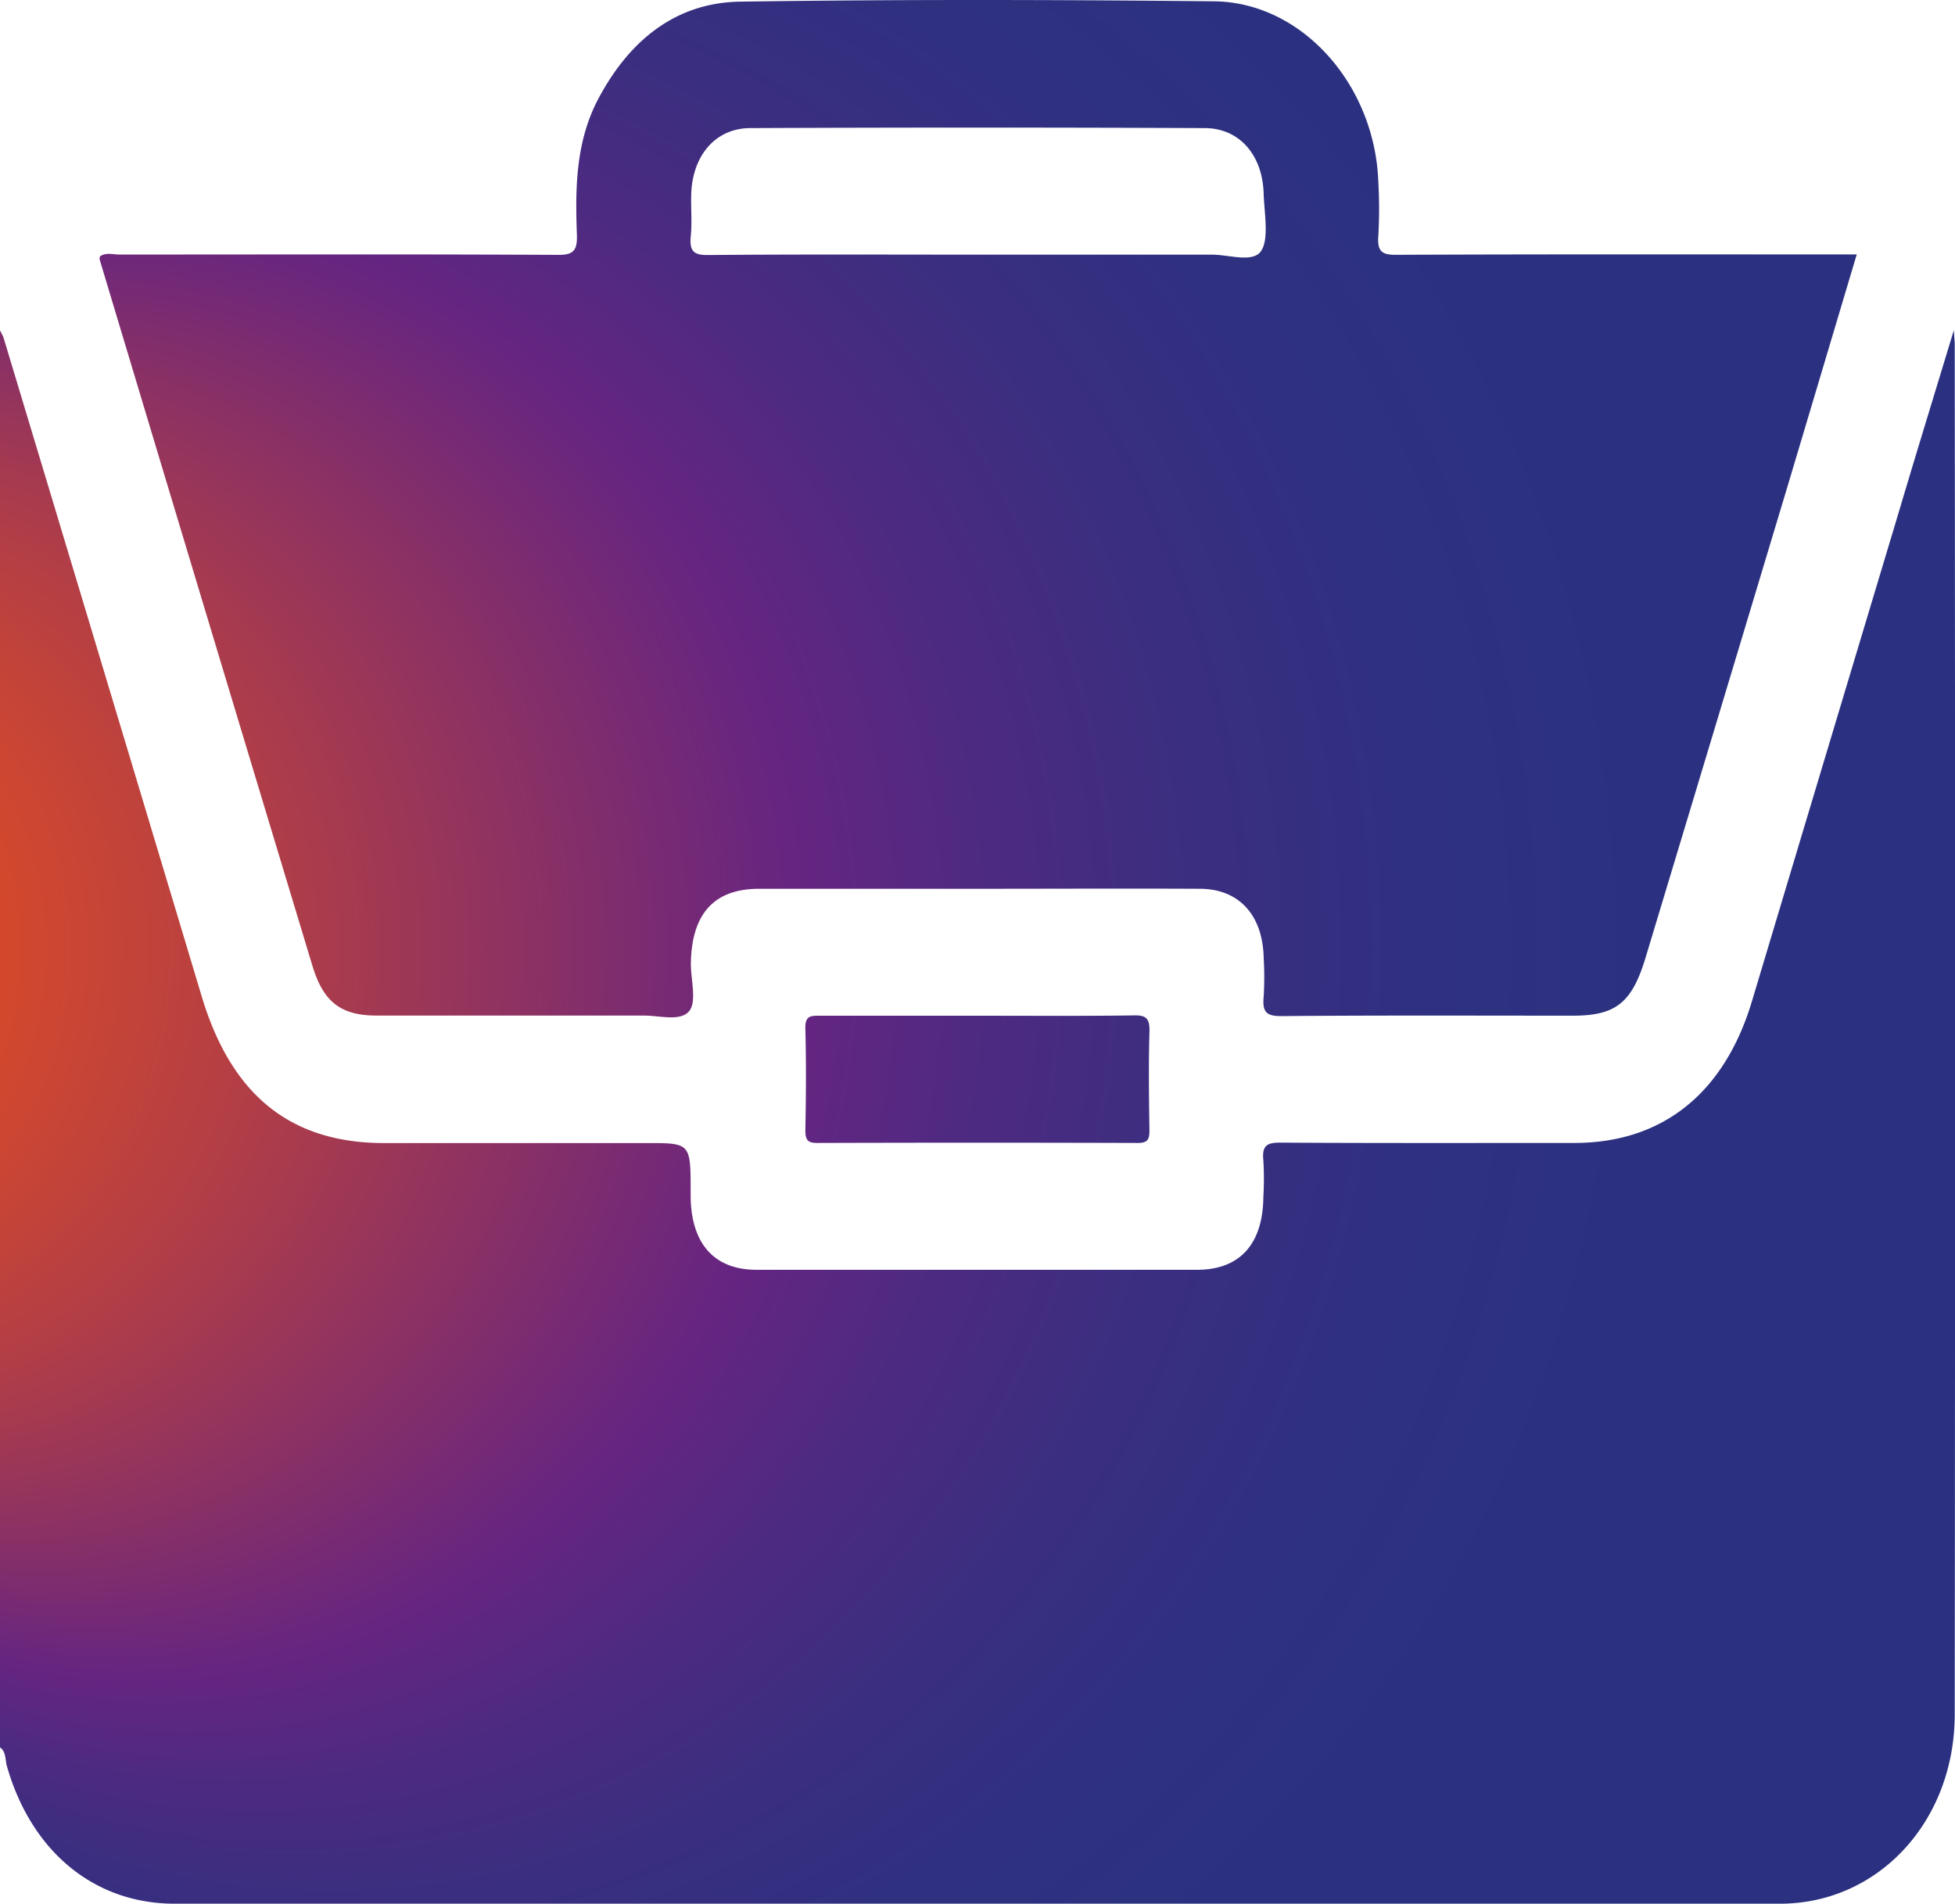
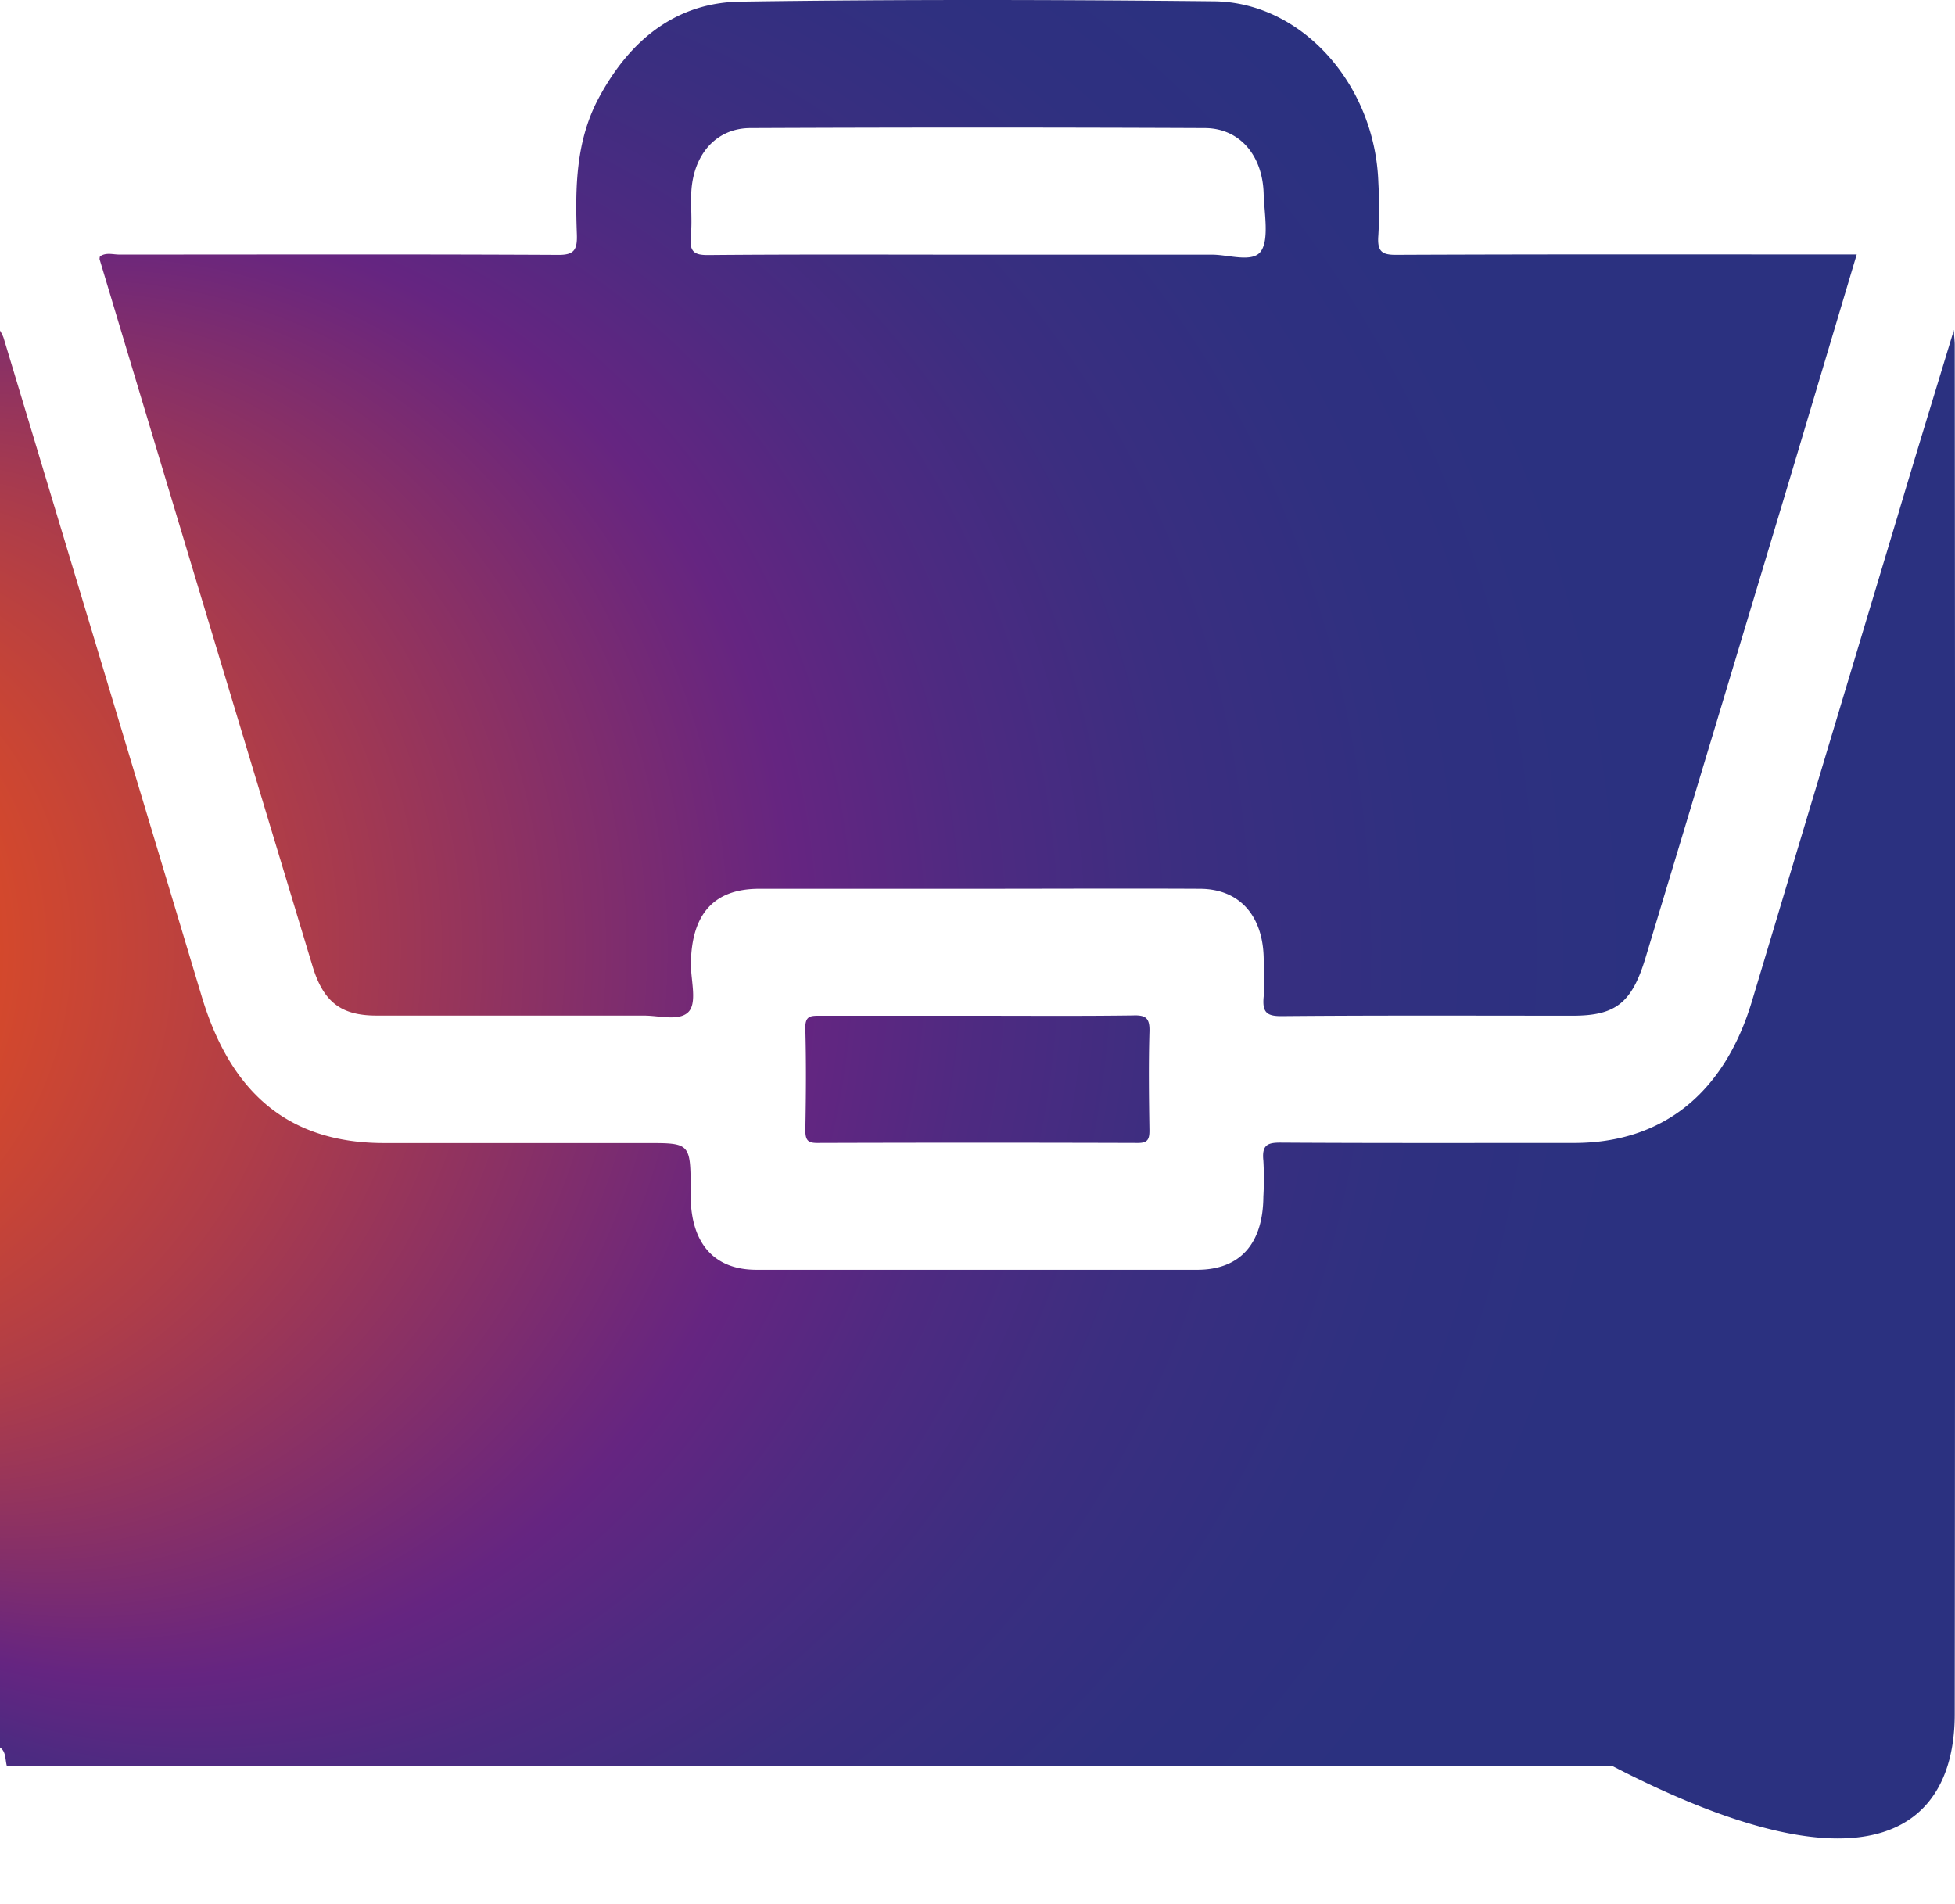
<svg xmlns="http://www.w3.org/2000/svg" viewBox="0 0 359.1 349.73">
  <defs>
    <radialGradient id="Dégradé_sans_nom_9" cx="346.39" cy="181.97" fx="32.382" r="314.05" gradientTransform="translate(-124.82 -2.24) scale(0.88 0.97)" gradientUnits="userSpaceOnUse">
      <stop offset="0.1" stop-color="#e94f1c" />
      <stop offset="0.16" stop-color="#d94a28" />
      <stop offset="0.27" stop-color="#af3d48" />
      <stop offset="0.42" stop-color="#6d277b" />
      <stop offset="0.44" stop-color="#652581" />
      <stop offset="0.5" stop-color="#4e2a81" />
      <stop offset="0.57" stop-color="#3b2e80" />
      <stop offset="0.65" stop-color="#2f3080" />
      <stop offset="0.72" stop-color="#2b3180" />
    </radialGradient>
  </defs>
  <g id="Calque_2" data-name="Calque 2">
    <g id="Calque_4" data-name="Calque 4">
-       <path d="M358.94,60.86a.53.53,0,0,0-.06-.1l.05-.15C358.93,60.7,358.94,60.77,358.94,60.86ZM1.26,324.41c4.46,15.66,16,25.29,30.8,25.3q147.45,0,294.9,0C345,349.7,359,334.63,359.05,315q.13-125.85,0-251.7c0-.48-.06-1-.15-2.39a.53.53,0,0,0-.06-.1c-3.62,11.95-7,22.91-10.25,33.88q-13.41,44.62-26.8,89.27c-5.09,16.92-16.46,26-32.64,26-18,0-36,.05-54-.06-2.37,0-3.39.47-3.09,3.31a58.09,58.09,0,0,1,0,6.6c-.06,8.68-4.29,13.43-12.12,13.45q-28.92,0-57.85,0c-7.72,0-15.43,0-23.15,0s-12-4.78-12.08-13.5v-.78c0-9,0-9-8-9H70.56c-17.15,0-28-8.76-33.46-26.78Q18.89,122.56.64,62A8.9,8.9,0,0,0,0,60.72V321C1.14,321.78.94,323.27,1.26,324.41ZM337,46.74h4.05c-4.42,14.8-8.7,29.19-13,43.56q-12.87,42.81-25.78,85.59c-2.5,8.3-5.45,10.68-13.31,10.69-17.89,0-35.77-.08-53.65.08-2.67,0-3.48-.74-3.19-3.62a60.16,60.16,0,0,0,0-7c-.14-7.89-4.49-12.73-11.67-12.77-13.79-.07-27.59,0-41.38,0q-19.82,0-39.63,0c-8.31,0-12.43,4.63-12.54,13.8,0,3.07,1.22,7.25-.51,8.89s-5.3.6-8.08.6q-24.54,0-49.09,0c-6.5,0-9.79-2.39-11.82-9.1Q37.78,112.56,18.29,47.62a1.81,1.81,0,0,1,.07-.52c1.1-.78,2.39-.34,3.59-.34,26.89,0,53.77-.08,80.66.06,2.82,0,3.46-.88,3.35-3.83-.31-8.55-.19-17,3.92-24.8C115.77,7.06,124.45.46,136,.3c29-.42,58-.36,87-.06,16.19.17,29.59,15.37,30.18,33.28a87.18,87.18,0,0,1,0,9.7c-.23,2.92.59,3.6,3.21,3.59C283.23,46.69,310.11,46.74,337,46.74ZM232.11,35.53c-.21-7.07-4.47-12-10.85-12q-41.7-.18-83.4,0c-6.38,0-10.61,4.95-10.89,12-.1,2.58.18,5.2-.08,7.76-.3,3,.64,3.58,3.23,3.56,16.47-.15,32.94-.07,49.41-.07,14.37,0,28.73,0,43.1,0,3.11,0,7.49,1.55,9-.65S232.22,39.12,232.11,35.53Zm-23.85,151c-9.47.13-18.93.06-28.4.06-9.82,0-19.63,0-29.45,0-1.58,0-2.55.06-2.48,2.4.17,6.21.12,12.43,0,18.64,0,1.93.57,2.33,2.19,2.33q29.46-.09,58.9,0c1.74,0,2.14-.6,2.11-2.41-.09-5.95-.17-11.92,0-17.86C211.25,187,210.47,186.49,208.26,186.52Z" style="fill:url(#Dégradé_sans_nom_9)" />
+       <path d="M358.94,60.86a.53.53,0,0,0-.06-.1l.05-.15C358.93,60.7,358.94,60.77,358.94,60.86ZM1.26,324.41q147.45,0,294.9,0C345,349.7,359,334.63,359.05,315q.13-125.85,0-251.7c0-.48-.06-1-.15-2.39a.53.53,0,0,0-.06-.1c-3.62,11.95-7,22.91-10.25,33.88q-13.41,44.62-26.8,89.27c-5.09,16.92-16.46,26-32.64,26-18,0-36,.05-54-.06-2.37,0-3.39.47-3.09,3.31a58.09,58.09,0,0,1,0,6.6c-.06,8.68-4.29,13.43-12.12,13.45q-28.92,0-57.85,0c-7.72,0-15.43,0-23.15,0s-12-4.78-12.08-13.5v-.78c0-9,0-9-8-9H70.56c-17.15,0-28-8.76-33.46-26.78Q18.89,122.56.64,62A8.9,8.9,0,0,0,0,60.72V321C1.14,321.78.94,323.27,1.26,324.41ZM337,46.74h4.05c-4.42,14.8-8.7,29.19-13,43.56q-12.87,42.81-25.78,85.59c-2.5,8.3-5.45,10.68-13.31,10.69-17.89,0-35.77-.08-53.65.08-2.67,0-3.48-.74-3.19-3.62a60.16,60.16,0,0,0,0-7c-.14-7.89-4.49-12.73-11.67-12.77-13.79-.07-27.59,0-41.38,0q-19.82,0-39.63,0c-8.31,0-12.43,4.63-12.54,13.8,0,3.07,1.22,7.25-.51,8.89s-5.3.6-8.08.6q-24.54,0-49.09,0c-6.5,0-9.79-2.39-11.82-9.1Q37.78,112.56,18.29,47.62a1.81,1.81,0,0,1,.07-.52c1.1-.78,2.39-.34,3.59-.34,26.89,0,53.77-.08,80.66.06,2.82,0,3.46-.88,3.35-3.83-.31-8.55-.19-17,3.92-24.8C115.77,7.06,124.45.46,136,.3c29-.42,58-.36,87-.06,16.19.17,29.59,15.37,30.18,33.28a87.18,87.18,0,0,1,0,9.7c-.23,2.92.59,3.6,3.21,3.59C283.23,46.69,310.11,46.74,337,46.74ZM232.11,35.53c-.21-7.07-4.47-12-10.85-12q-41.7-.18-83.4,0c-6.38,0-10.61,4.95-10.89,12-.1,2.58.18,5.2-.08,7.76-.3,3,.64,3.58,3.23,3.56,16.47-.15,32.94-.07,49.41-.07,14.37,0,28.73,0,43.1,0,3.11,0,7.49,1.55,9-.65S232.22,39.12,232.11,35.53Zm-23.85,151c-9.47.13-18.93.06-28.4.06-9.82,0-19.63,0-29.45,0-1.58,0-2.55.06-2.48,2.4.17,6.21.12,12.43,0,18.64,0,1.93.57,2.33,2.19,2.33q29.46-.09,58.9,0c1.74,0,2.14-.6,2.11-2.41-.09-5.95-.17-11.92,0-17.86C211.25,187,210.47,186.49,208.26,186.52Z" style="fill:url(#Dégradé_sans_nom_9)" />
    </g>
  </g>
</svg>